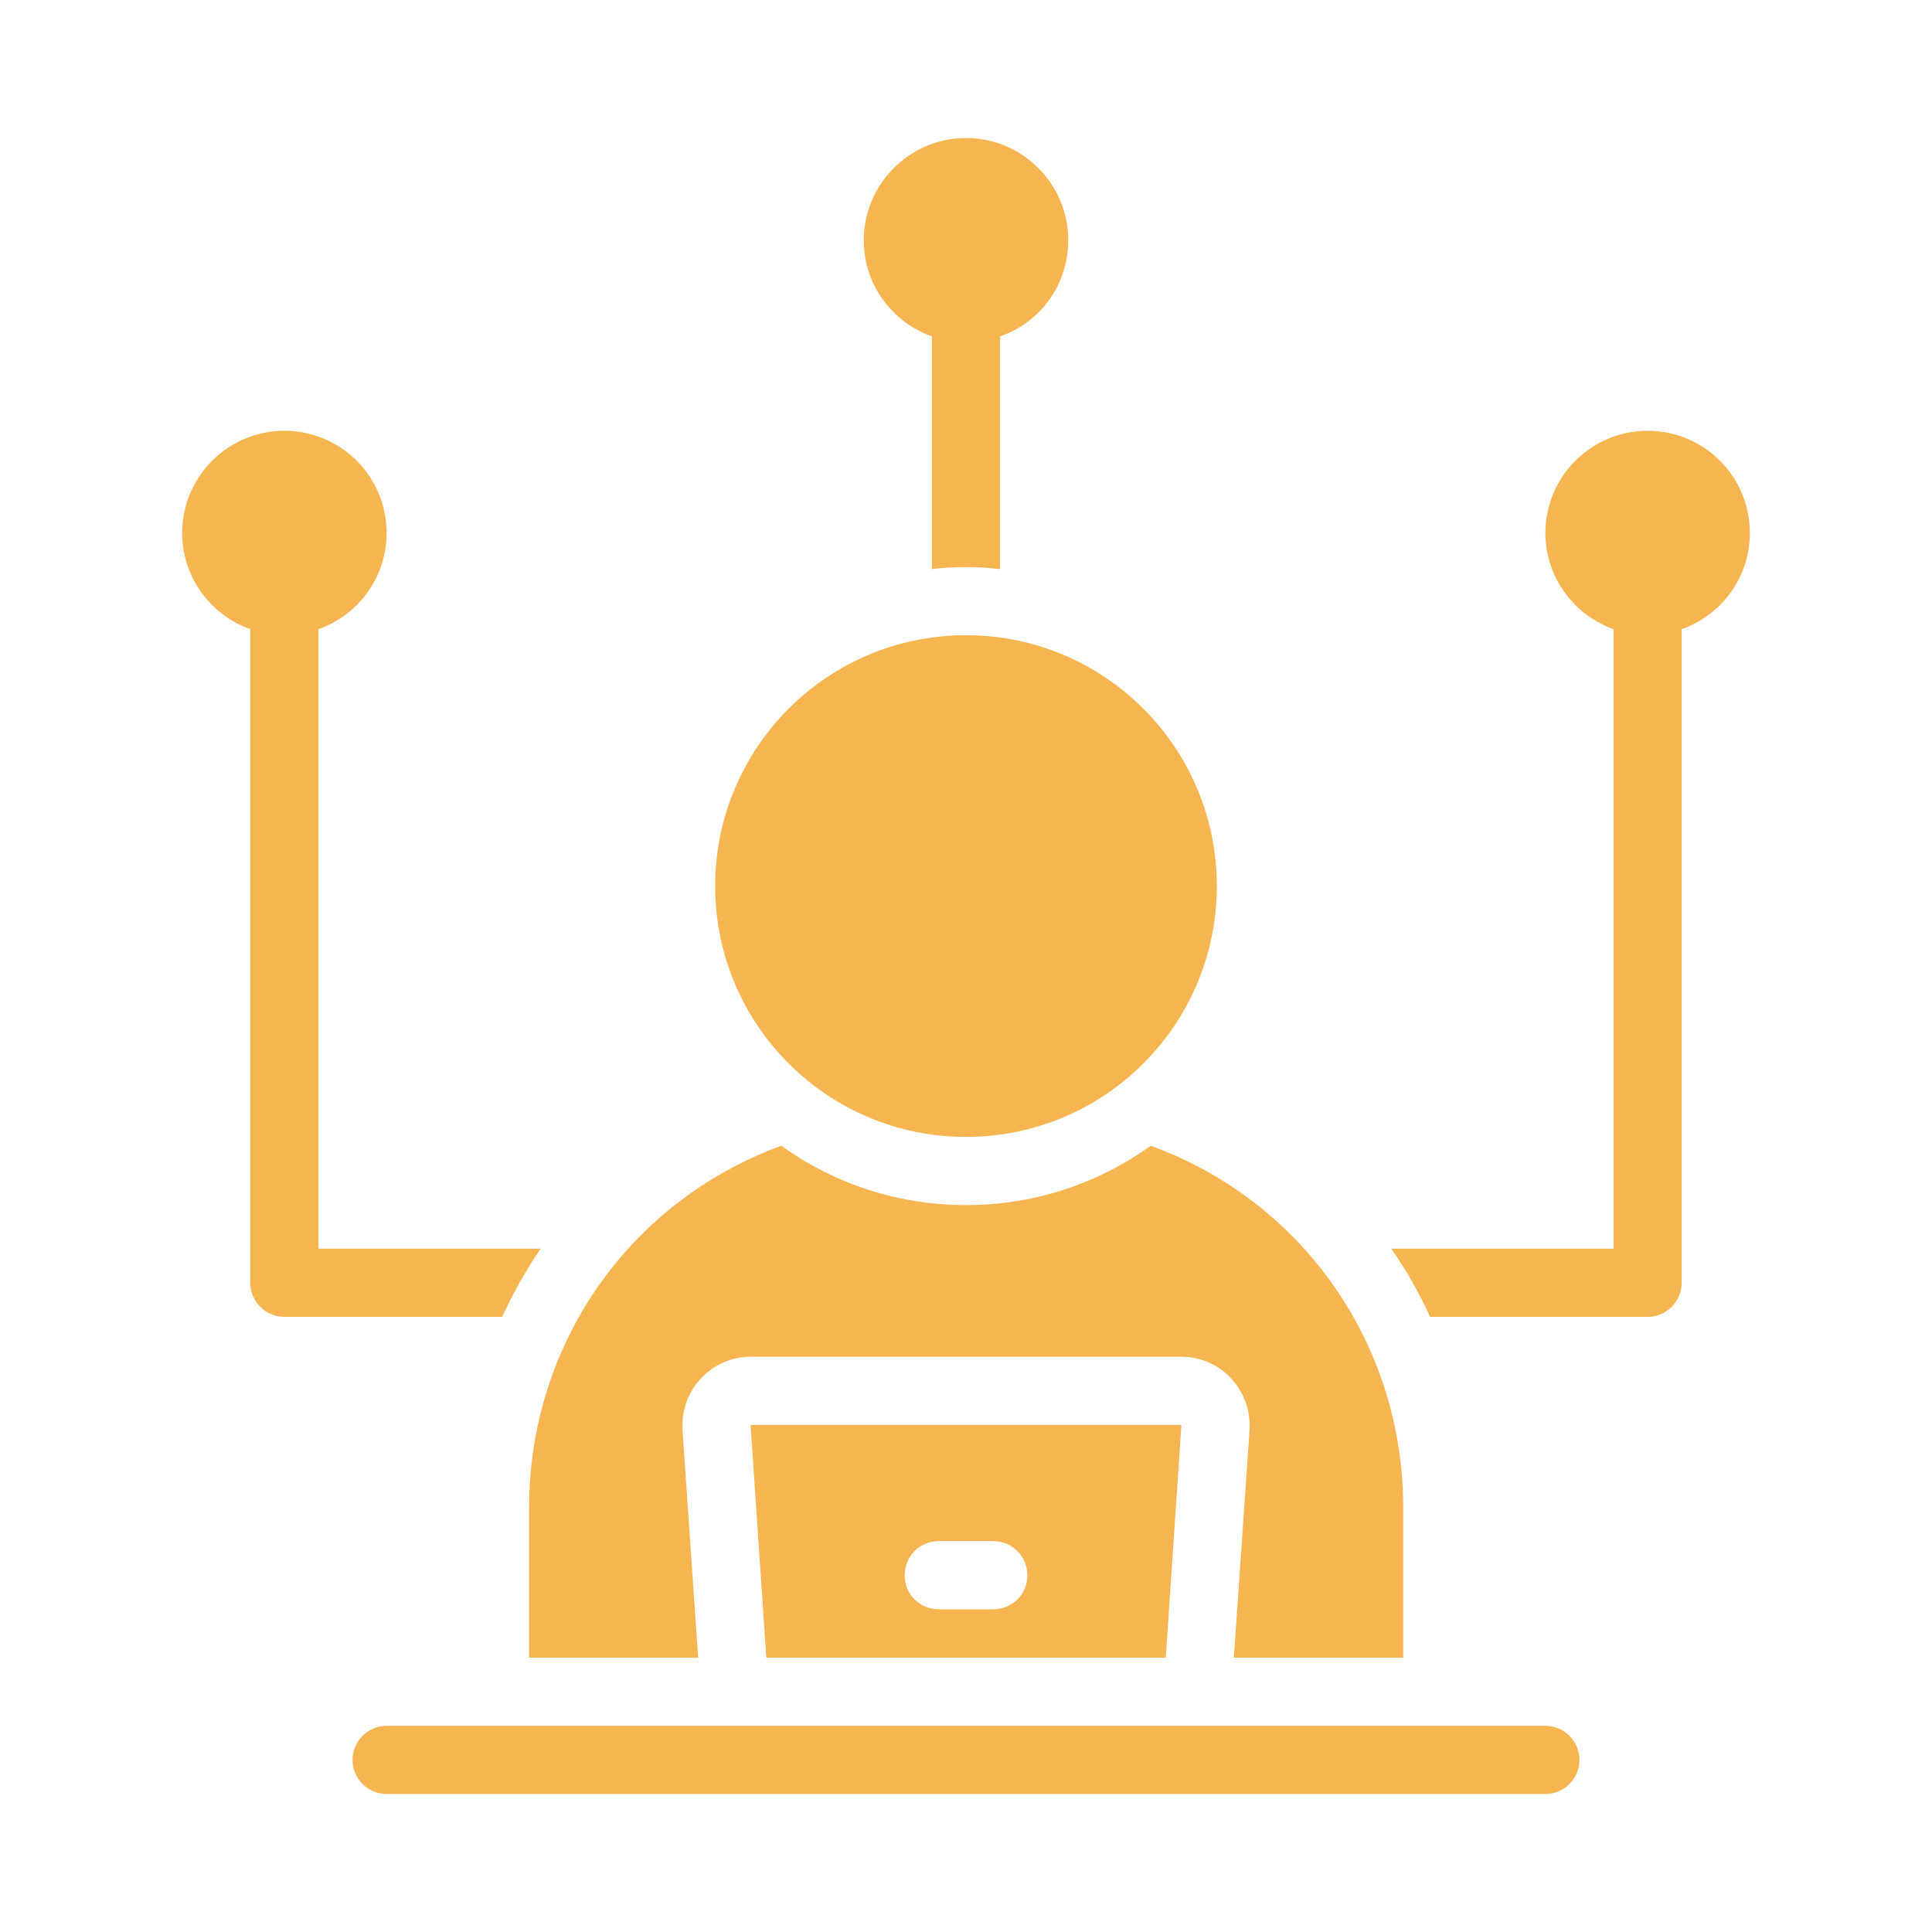
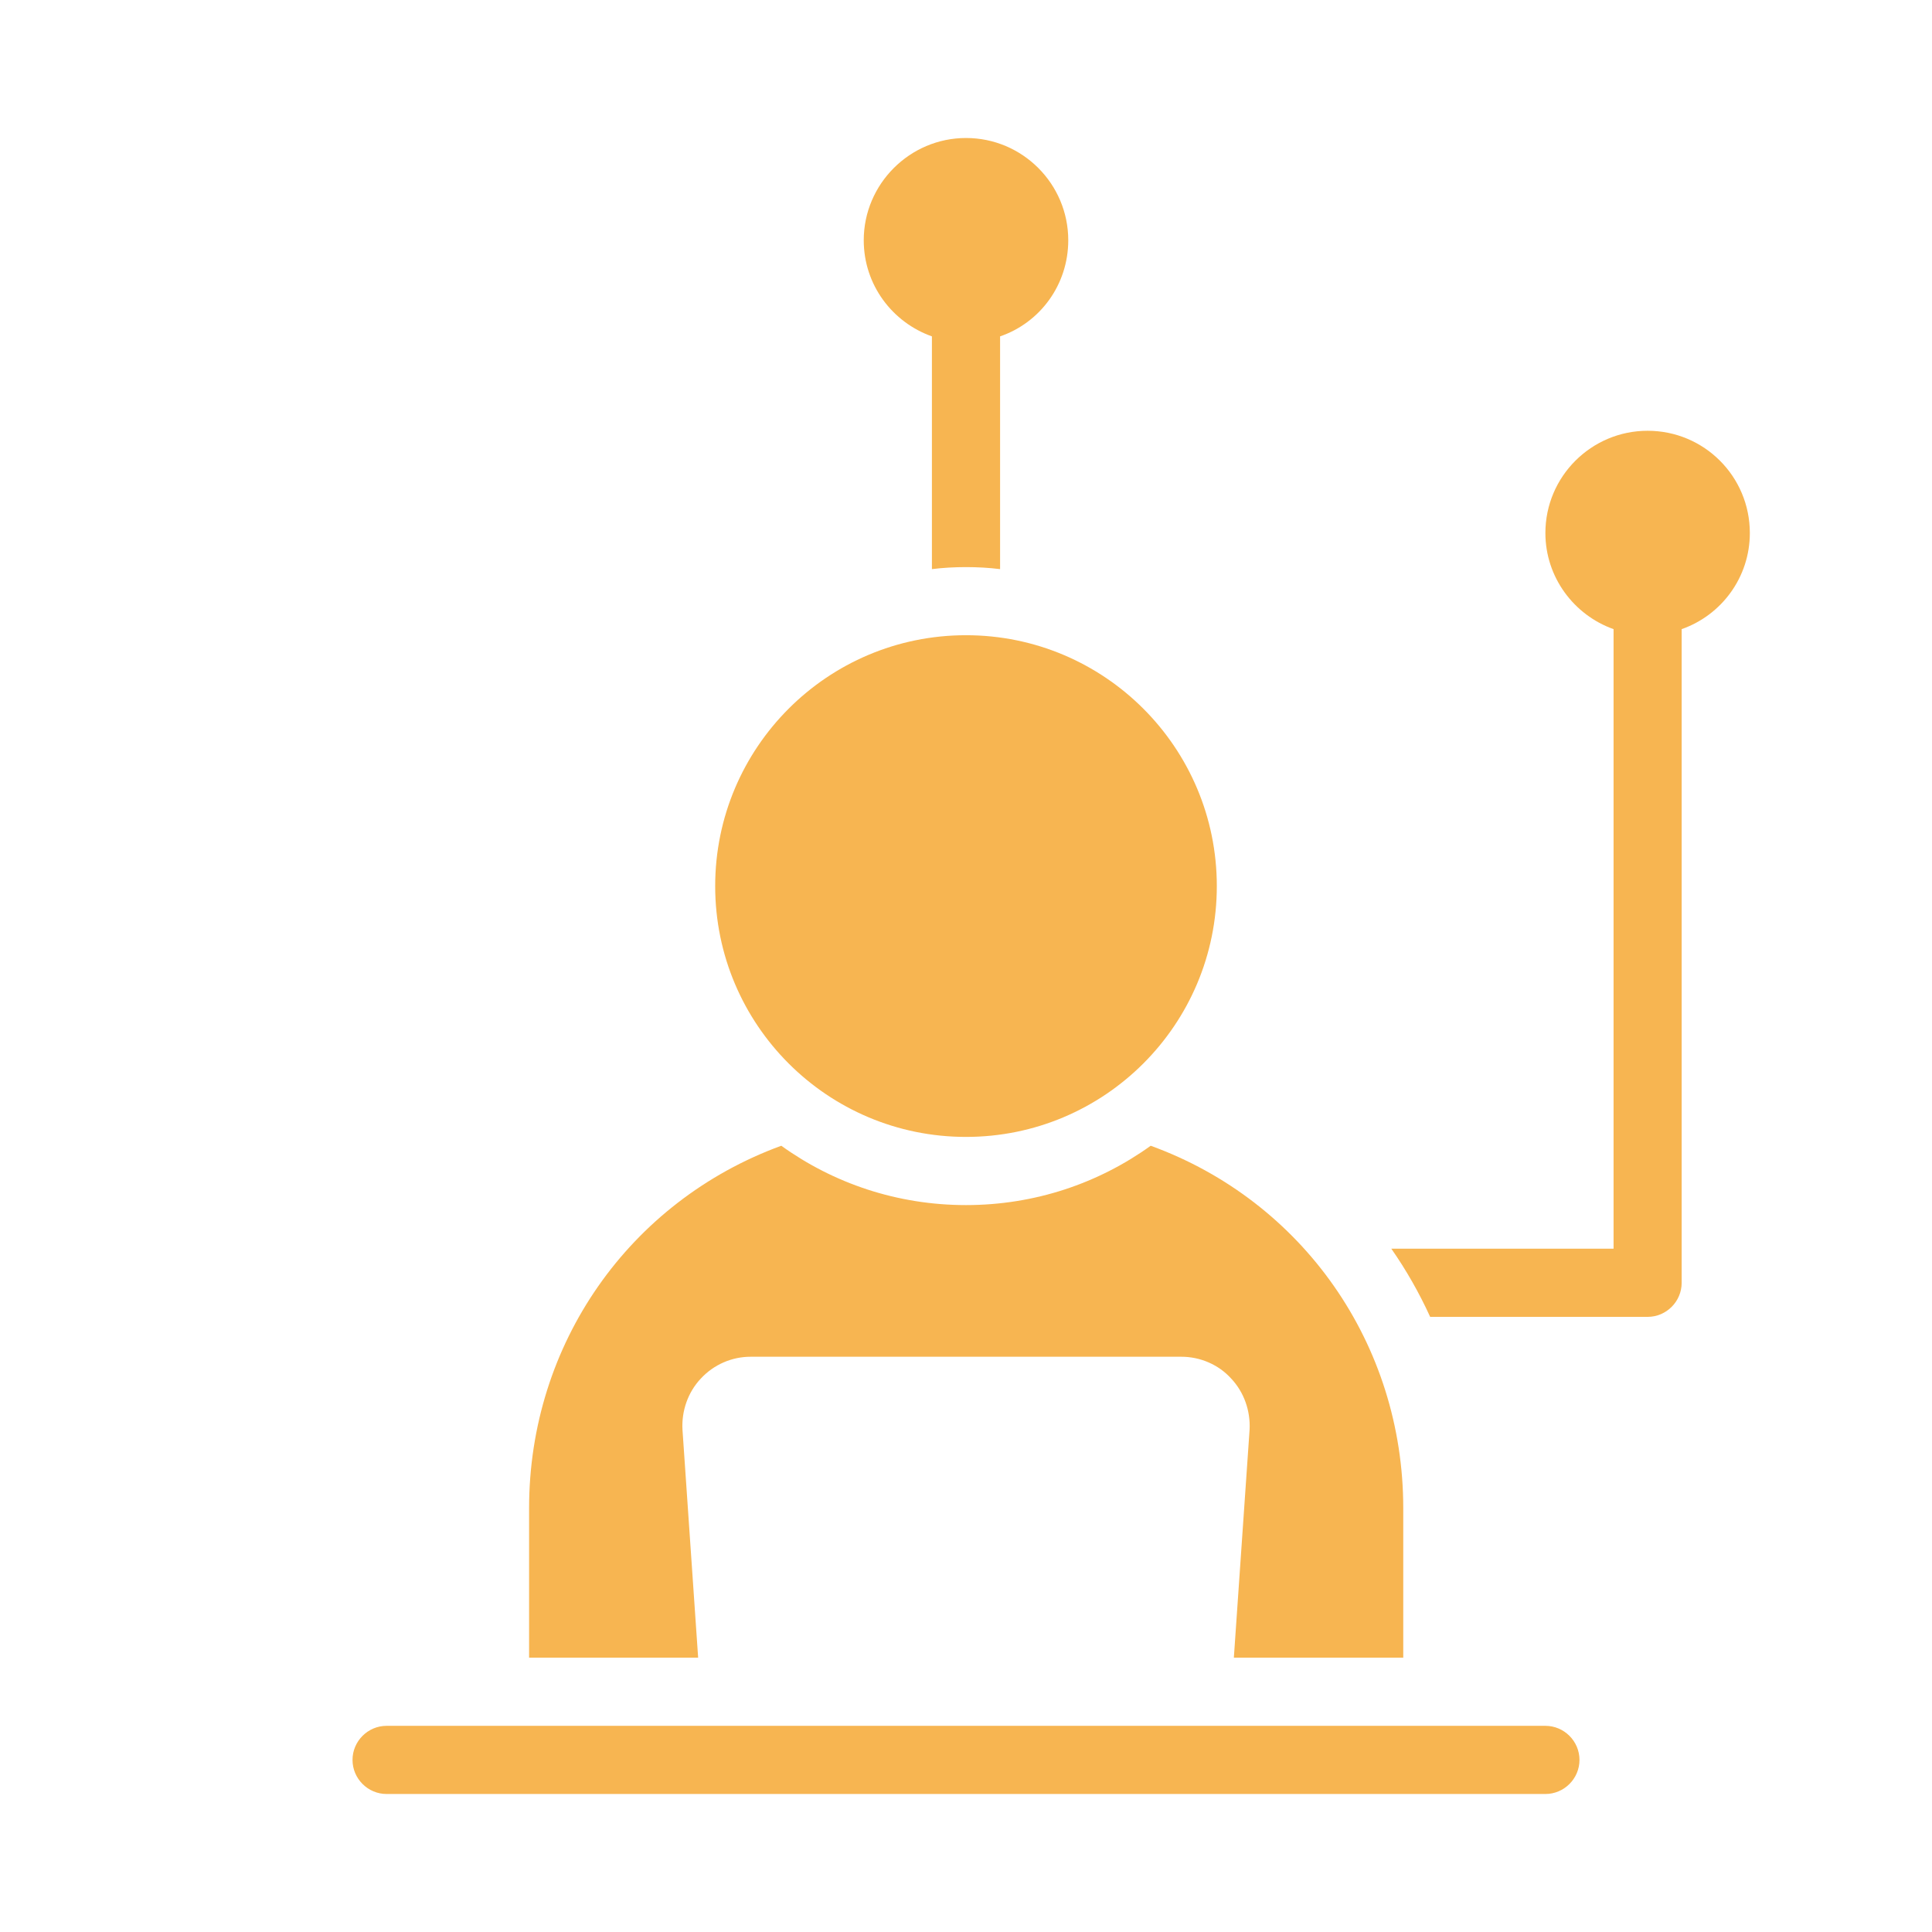
<svg xmlns="http://www.w3.org/2000/svg" width="28" height="28" viewBox="0 0 28 28" fill="none">
  <path d="M5.109 25.506C5.109 25.778 5.332 26 5.603 26H22.397C22.668 26 22.891 25.778 22.891 25.506C22.891 25.234 22.668 25.012 22.397 25.012H5.603C5.332 25.012 5.109 25.234 5.109 25.506Z" fill="#F7B551" />
  <path d="M13.506 4.875V8.248C13.669 8.228 13.832 8.219 14 8.219C14.168 8.219 14.331 8.228 14.494 8.248V4.875C15.072 4.677 15.482 4.129 15.482 3.482C15.482 2.667 14.82 2 14 2C13.185 2 12.518 2.667 12.518 3.482C12.518 4.129 12.933 4.672 13.506 4.875Z" fill="#F7B551" />
-   <path d="M3.627 9.118V18.591C3.627 18.863 3.85 19.085 4.121 19.085H7.278C7.436 18.739 7.623 18.408 7.836 18.097H4.615V9.118C5.193 8.915 5.603 8.367 5.603 7.725C5.603 6.905 4.941 6.243 4.121 6.243C3.306 6.243 2.64 6.905 2.64 7.725C2.64 8.367 3.054 8.915 3.627 9.118Z" fill="#F7B551" />
  <path d="M20.164 18.097C20.381 18.408 20.569 18.739 20.727 19.085H23.878C24.15 19.085 24.372 18.863 24.372 18.591V9.118C24.95 8.915 25.36 8.367 25.36 7.725C25.36 6.905 24.698 6.243 23.878 6.243C23.064 6.243 22.397 6.905 22.397 7.725C22.397 8.367 22.812 8.915 23.385 9.118V18.097H20.164Z" fill="#F7B551" />
-   <path d="M17.122 20.651H10.878L11.106 24.024H16.895L17.122 20.651ZM14.395 23.323H13.605C13.328 23.323 13.111 23.106 13.111 22.829C13.111 22.557 13.328 22.335 13.605 22.335H14.395C14.672 22.335 14.889 22.557 14.889 22.829C14.889 23.106 14.672 23.323 14.395 23.323Z" fill="#F7B551" />
  <path d="M7.668 24.024H10.118L9.891 20.72C9.876 20.448 9.97 20.177 10.157 19.979C10.345 19.776 10.607 19.663 10.878 19.663H17.122C17.393 19.663 17.66 19.776 17.843 19.979C18.03 20.177 18.124 20.448 18.11 20.72L17.882 24.024H20.337V21.856C20.337 19.48 18.88 17.406 16.677 16.605C15.921 17.149 14.998 17.465 14 17.465C13.002 17.465 12.079 17.149 11.323 16.605C9.12 17.411 7.668 19.48 7.668 21.856V24.024Z" fill="#F7B551" />
  <path d="M14 16.477C16.008 16.477 17.635 14.85 17.635 12.842C17.635 10.834 16.008 9.206 14 9.206C11.992 9.206 10.365 10.834 10.365 12.842C10.365 14.85 11.992 16.477 14 16.477Z" fill="#F7B551" />
</svg>